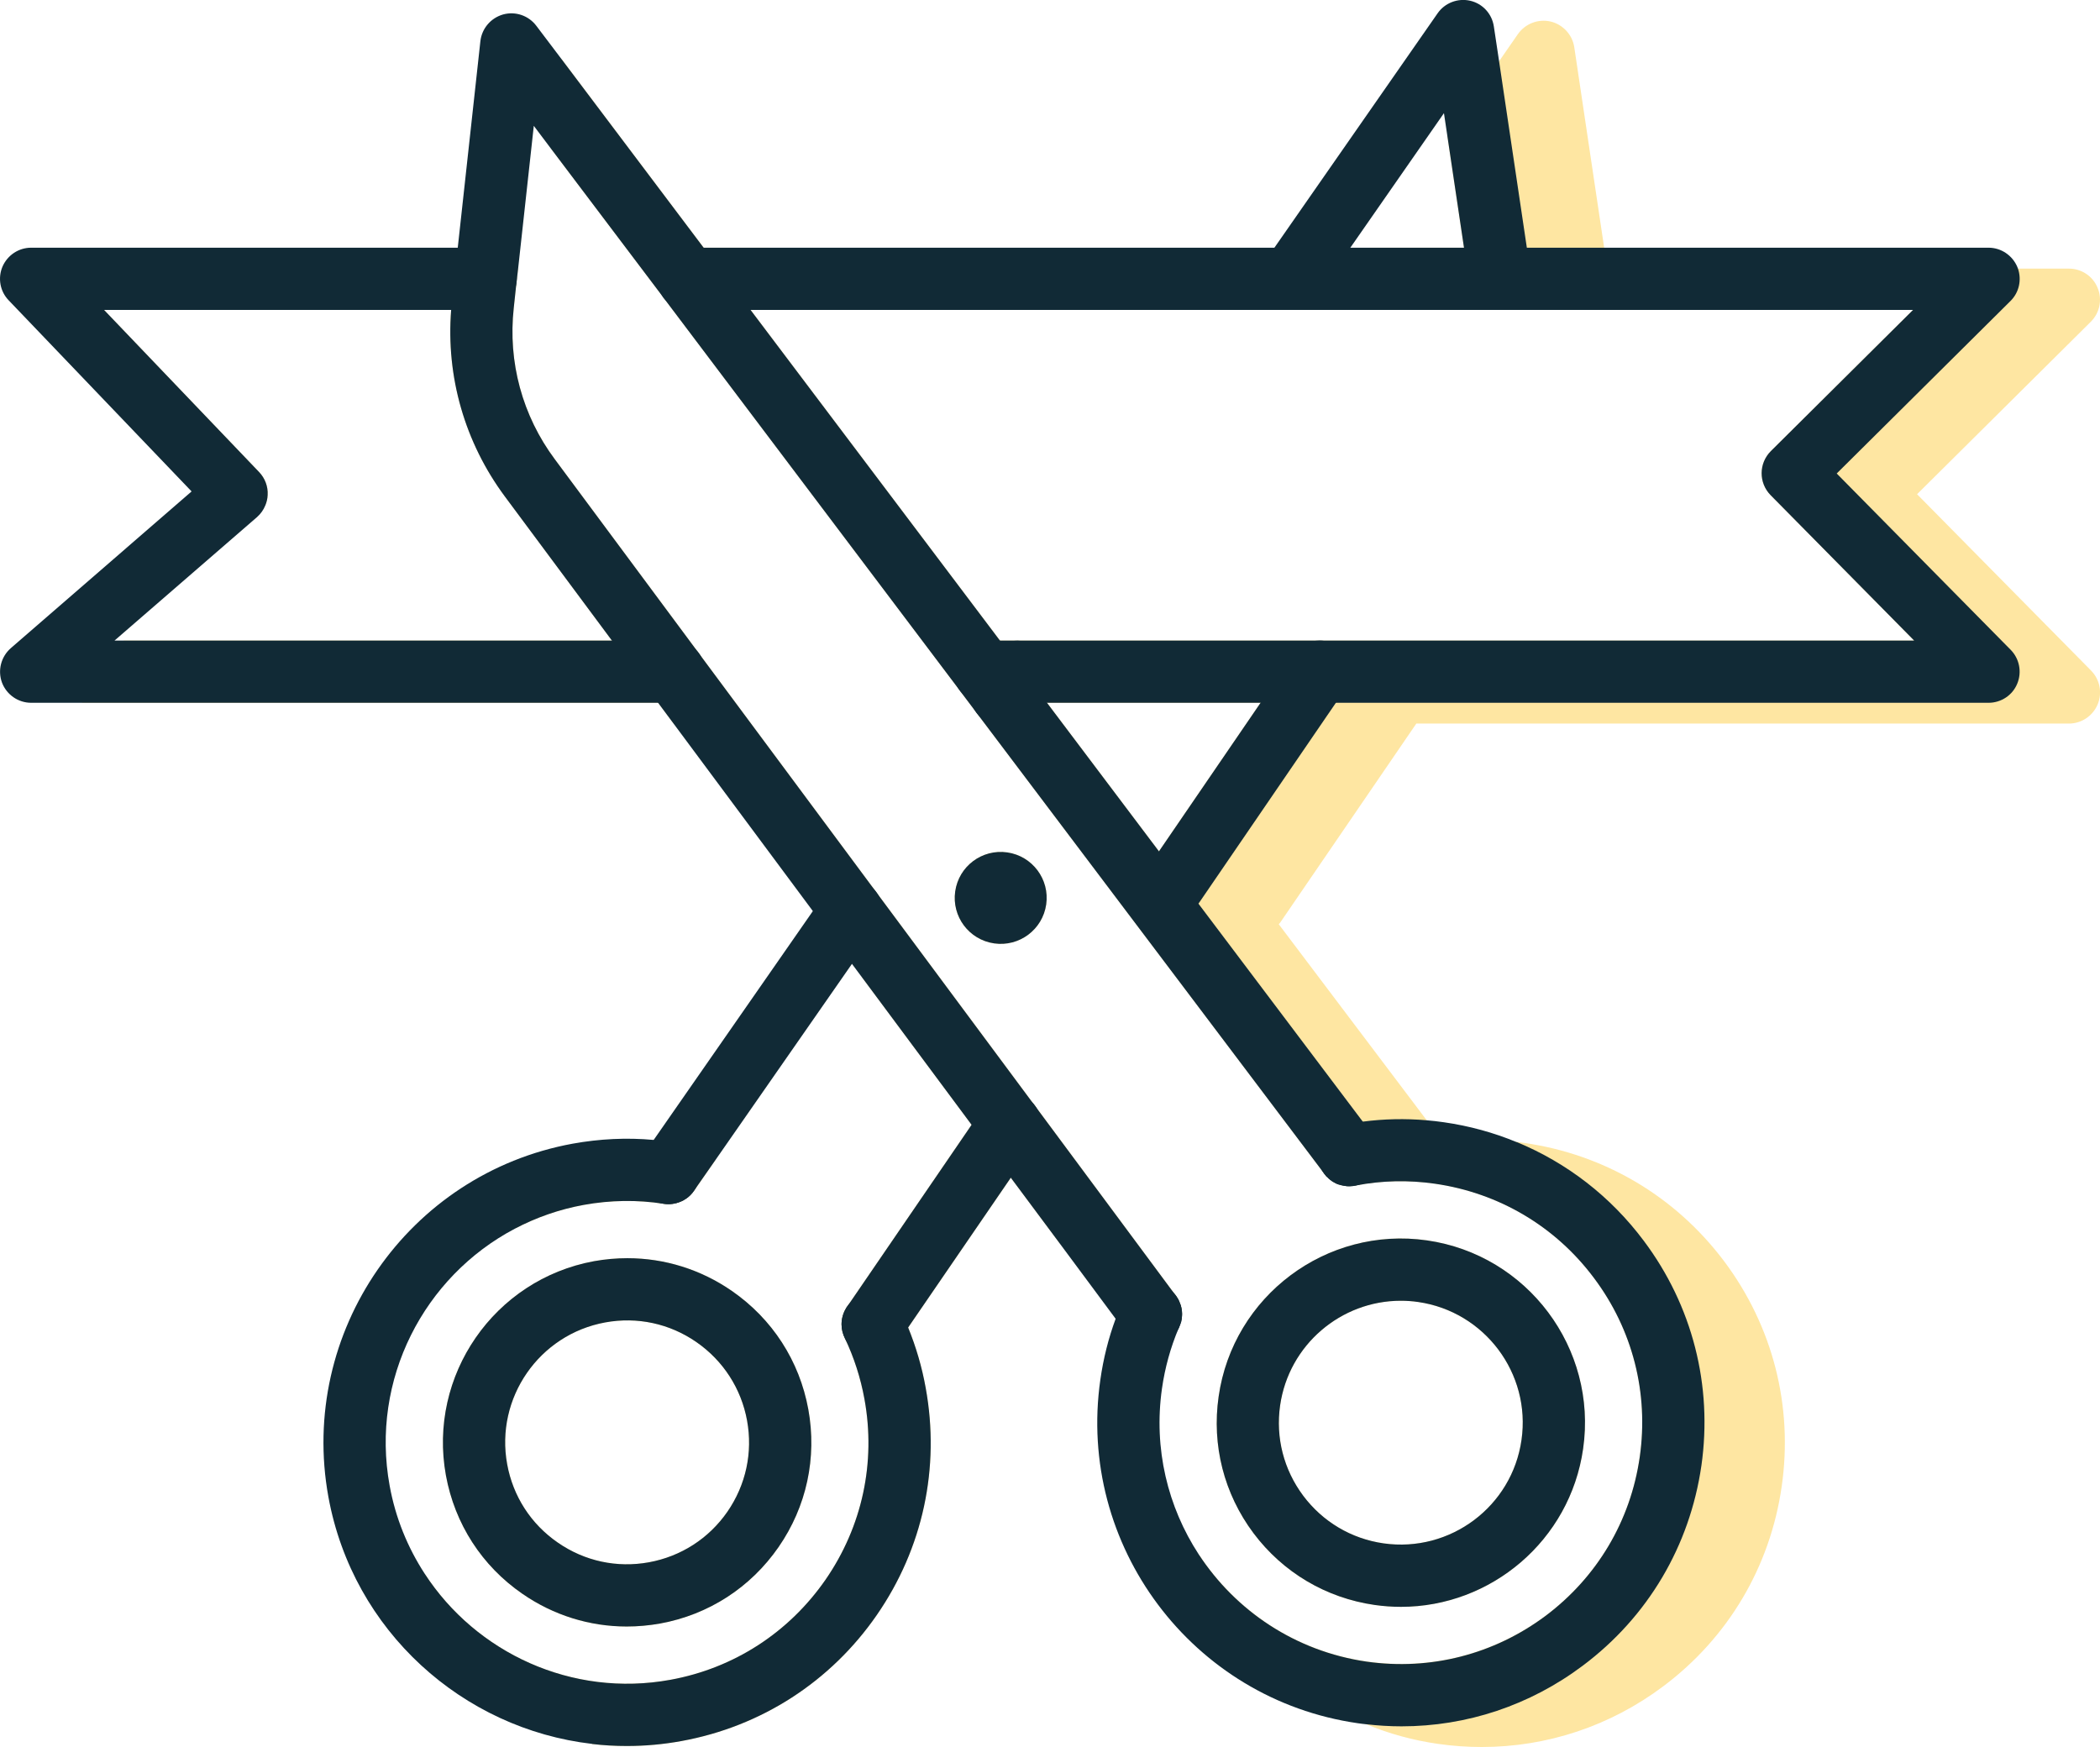
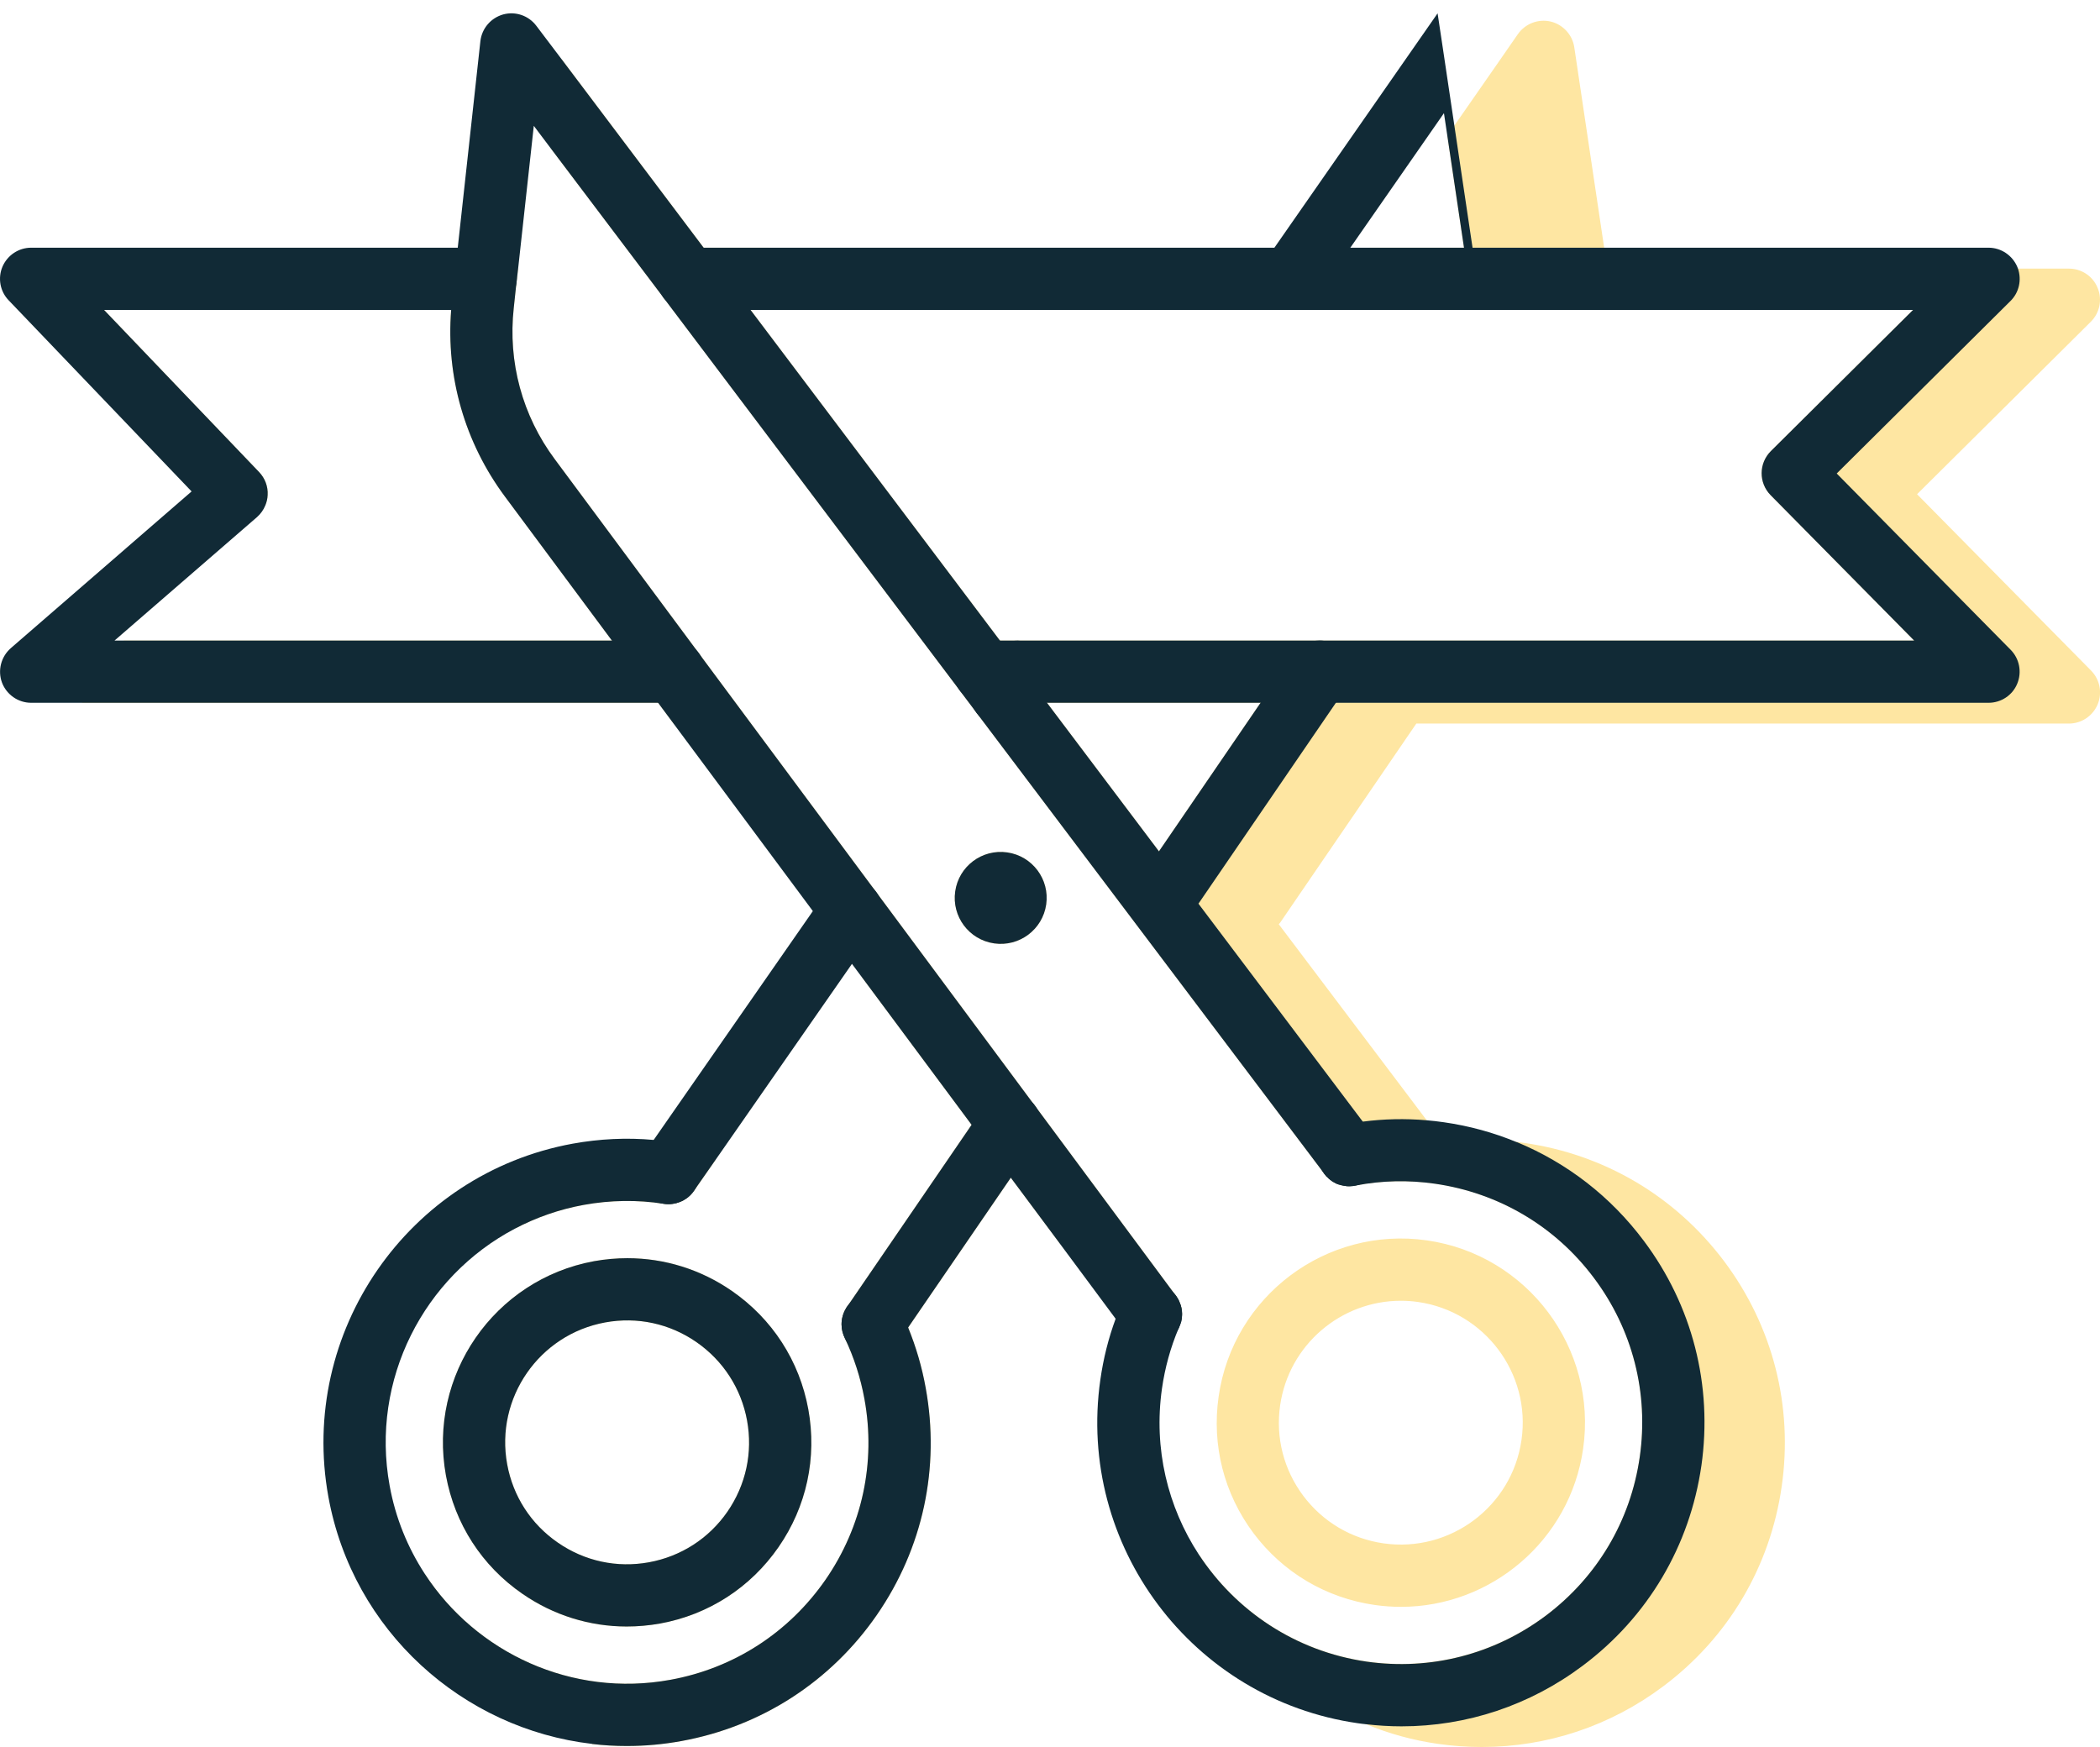
<svg xmlns="http://www.w3.org/2000/svg" id="Layer_1" data-name="Layer 1" viewBox="0 0 168.69 140.36">
  <defs>
    <style>
      .cls-1 {
        fill: #112a36;
      }

      .cls-2 {
        fill: #fee6a2;
      }
    </style>
  </defs>
  <path class="cls-2" d="M153.99,39.71l13.96-13.86c.72-.71.94-1.79.55-2.72-.38-.94-1.29-1.55-2.31-1.55h-37.08l-.25-1.68-2.4-16.1c-.15-1.01-.91-1.83-1.9-2.07-1-.23-2.04.17-2.63,1.01l-1.51,2.18-4.16,5.98,1.34,9h-7.6l-1.17,1.68h-45.84l-1.27-1.68h-5.19l-11.43-15.17c-.03.08-.04.16-.05.24l-.77,6.99,8.94,11.84c.04.07.09.13.14.19l23.66,31.37c.04.06.09.13.14.19l1.22,1.62,27.86,36.93.15.21s.02.02.03.03c.04.06.08.11.14.17h.01s.02.04.04.04c.08.09.16.16.25.23.1.08.2.15.32.21.11.07.23.12.35.16.01,0,.02,0,.02,0,.11.04.23.07.36.09.04.01.07.02.11.02.1.02.21.03.32.03h.07c.1,0,.2-.01.3-.02l.15-.03h.02s.03-.01.04-.01c2.08-.4,4.22-.45,6.36-.14,5.12.74,9.66,3.42,12.76,7.57,3.11,4.14,4.41,9.25,3.68,14.37-.73,5.13-3.42,9.66-7.56,12.77-4.15,3.1-9.25,4.41-14.38,3.68-5.73-.83-10.52-4.09-13.47-8.59,2.4,6.09,7.21,11.08,13.41,13.62,1.82.76,3.76,1.3,5.8,1.59,1.18.17,2.35.25,3.51.25,5.24,0,10.32-1.68,14.58-4.88,5.21-3.9,8.59-9.61,9.51-16.05.93-6.45-.71-12.87-4.62-18.09-3.91-5.21-9.61-8.59-16.06-9.51-.19-.03-.39-.06-.58-.08h-.02c-1.98-.24-3.96-.22-5.9.03l-1.35-1.79-11.87-15.73s.07-.07.1-.11l10.95-16.01h52.42c1.01,0,1.92-.61,2.31-1.54s.18-2-.53-2.72l-13.98-14.17ZM120.27,24.9c.08,0,.15,0,.23,0,.04,0,.08,0,.12,0h33.05l-11.42,11.34c-.98.98-.99,2.55-.02,3.54l11.53,11.68h-73.43l-20.03-26.56h59.97ZM101.26,56.46l-8.16,11.93-8.99-11.93h17.15ZM114.63,99.65c-8.08-1.16-15.59,4.47-16.74,12.55-.56,3.91.43,7.8,2.8,10.97,2.37,3.16,5.83,5.21,9.74,5.77.71.1,1.41.15,2.11.15,7.23,0,13.58-5.33,14.63-12.7,1.16-8.07-4.47-15.58-12.54-16.74ZM122.22,115.68c-.76,5.35-5.73,9.07-11.08,8.31-2.59-.37-4.88-1.73-6.45-3.82-1.57-2.1-2.23-4.67-1.86-7.26.7-4.88,4.9-8.41,9.69-8.41.46,0,.93.03,1.4.1,5.34.77,9.07,5.74,8.3,11.08ZM94.93,105.21c-.02-.12-.05-.24-.08-.35-.04-.11-.08-.22-.13-.33-.04-.1-.09-.19-.15-.28-.01,0-.01-.01-.01-.01,0-.02-.01-.03-.03-.04,0-.02,0-.04-.03-.06-.01-.02-.02-.04-.04-.06l-.12-.15-11.12-14.99-.17-.23-.05-.06-12.55-16.9-14.25-19.19c-.04-.06-.09-.13-.14-.19l-11.49-15.48c-2.61-3.5-3.78-7.82-3.3-12.16l.21-1.97c.01-.05.02-.1.02-.15l.12-1.03H8.96c-1,0-1.91.6-2.3,1.52-.39.92-.2,1.98.49,2.71l14.16,14.8c.11-.26.18-.55.19-.84.04-.68-.21-1.35-.69-1.85l-12.45-13.02h27.88c-.42,5.36,1.1,10.64,4.31,14.97l8.61,11.59H9.96l-2.64,2.29c-.78.67-1.06,1.74-.72,2.71h46.27l1.25,1.68h5.21l9.3,12.53,2.2,2.96.92,1.24-2.52,3.62,8.82,11.87-9.88,14.44-.13.18s0,.01-.01.01c0,.01,0,.02-.02.03-.03.05-.06.11-.09.16-.04.07-.08.14-.11.21h0c-.05.11-.08.21-.11.32-.03.11-.06.21-.07.31-.02.13-.03.25-.03.37,0,.4.1.79.28,1.15.72,1.52,1.25,3.15,1.56,4.86.93,5.09-.18,10.24-3.12,14.5-2.95,4.26-7.37,7.12-12.46,8.05-7.92,1.45-15.62-2.17-19.75-8.53,2.46,6.3,7.41,11.19,13.45,13.68t.02.01c.92.11,1.84.16,2.78.16,1.45,0,2.92-.13,4.39-.4,6.41-1.17,11.98-4.77,15.68-10.12,3.71-5.36,5.1-11.84,3.93-18.25-.3-1.68-.78-3.3-1.41-4.85l8.25-12.04,3.96,5.32,2.5-3.65,5.04,6.8,2.2,2.97h0c.02-.07.03-.15.03-.23.03-.2.02-.41-.01-.61ZM64.93,113.22c-.71-3.89-2.89-7.26-6.14-9.51-2.5-1.73-5.41-2.63-8.39-2.63-.89,0-1.79.08-2.68.24-8.03,1.47-13.36,9.19-11.9,17.21.71,3.89,2.89,7.27,6.14,9.51,2.5,1.73,5.41,2.63,8.38,2.63.89,0,1.79-.08,2.69-.24,3.89-.71,7.26-2.89,9.51-6.14s3.1-7.18,2.39-11.07ZM58.43,121.45c-1.49,2.15-3.73,3.59-6.3,4.06-2.57.47-5.17-.09-7.32-1.58-2.16-1.49-3.6-3.72-4.07-6.3-.97-5.31,2.56-10.42,7.88-11.39,2.57-.47,5.17.09,7.32,1.58,2.15,1.49,3.6,3.73,4.07,6.3.47,2.57-.09,5.17-1.58,7.33ZM55.96,93.18c-1.17.04-2.34.16-3.51.38-.41.07-.81.16-1.21.25-3.74.88-7.08,2.59-9.88,4.9,1.69-.89,3.55-1.55,5.53-1.91,2.15-.39,4.31-.42,6.42-.09.13.02.25.03.38.03.22,0,.44-.03.66-.09.14-.04.28-.09.41-.15.07-.03.13-.06.19-.1.07-.04.13-.08.19-.12.23-.16.44-.37.61-.61h0s1.73-2.49,1.73-2.49c-.5-.02-1.01-.02-1.52,0ZM80.91,68.48c-2.02-.29-3.89,1.11-4.18,3.13-.29,2.02,1.11,3.89,3.13,4.18s3.89-1.11,4.18-3.13c.29-2.02-1.11-3.89-3.13-4.18Z" />
  <g>
    <path class="cls-1" d="M64.93,113.22c-.71-3.89-2.89-7.26-6.14-9.51-2.5-1.73-5.41-2.63-8.39-2.63-.89,0-1.79.08-2.68.24-8.03,1.47-13.36,9.19-11.9,17.21.71,3.89,2.89,7.27,6.14,9.51,2.5,1.73,5.41,2.63,8.38,2.63.89,0,1.79-.08,2.69-.24,3.89-.71,7.26-2.89,9.51-6.14s3.1-7.18,2.39-11.07ZM58.43,121.45c-1.49,2.15-3.73,3.59-6.3,4.06-2.57.47-5.17-.09-7.32-1.58-2.16-1.49-3.6-3.72-4.07-6.3-.97-5.31,2.56-10.42,7.88-11.39,2.57-.47,5.17.09,7.32,1.58,2.15,1.49,3.6,3.73,4.07,6.3.47,2.57-.09,5.17-1.58,7.33Z" />
    <path class="cls-1" d="M70.43,129.75c-3.7,5.35-9.27,8.95-15.68,10.12-1.47.27-2.94.4-4.39.4-.94,0-1.86-.05-2.78-.16t-.02-.01c-10.37-1.2-19.21-9.05-21.18-19.84-2.41-13.23,6.39-25.96,19.62-28.38,2.16-.39,4.35-.5,6.51-.3.53.04,1.05.11,1.57.19.86.13,1.54.68,1.88,1.41.21.43.29.93.21,1.44-.06.39-.21.74-.42,1.04h0c-.17.25-.38.46-.61.62-.06.04-.12.08-.19.12-.06.04-.12.07-.19.1-.13.06-.27.11-.41.15-.22.06-.44.09-.66.09-.13,0-.25-.01-.38-.03-2.11-.33-4.27-.3-6.42.09-1.98.36-3.84,1.02-5.53,1.91-7.3,3.84-11.62,12.11-10.06,20.65.47,2.59,1.45,4.97,2.81,7.06,4.13,6.36,11.83,9.98,19.75,8.53,5.09-.93,9.51-3.79,12.46-8.05,2.94-4.26,4.05-9.41,3.12-14.5-.31-1.71-.84-3.34-1.56-4.86-.18-.36-.28-.75-.28-1.15,0-.12.01-.24.03-.37.01-.1.04-.2.07-.31.03-.11.06-.21.11-.31h0c.03-.08.07-.15.11-.22.03-.05.06-.11.09-.16.01-.01.01-.02.02-.03.01,0,.01-.01.01-.01l.13-.18c.22-.27.51-.5.84-.66,1.25-.6,2.74-.08,3.34,1.17.21.44.41.89.6,1.34.63,1.55,1.11,3.17,1.41,4.85,1.17,6.41-.22,12.89-3.93,18.25Z" />
    <path class="cls-1" d="M83.18,91.72l-1.98,2.89-8.25,12.04-.79,1.16c-.48.7-1.27,1.08-2.06,1.08-.49,0-.98-.14-1.41-.43-.35-.25-.63-.56-.81-.92s-.28-.75-.28-1.15c0-.12.01-.24.03-.37.01-.1.04-.2.07-.31.03-.11.06-.21.11-.31h0c.03-.08.07-.15.11-.22.03-.05.06-.11.09-.16.01-.01.01-.02.02-.03.01,0,.01-.01.01-.01l.13-.18,9.88-14.44,1.01-1.47c.78-1.14,2.33-1.43,3.47-.65.18.12.33.26.47.41l.05.06.17.23c.53.83.55,1.92-.04,2.78Z" />
    <path class="cls-1" d="M70.83,73.63c-.06.33-.2.65-.4.94l-1.99,2.86-10.96,15.75-1.73,2.48h0c-.17.25-.38.46-.61.62-.06.04-.12.08-.19.12-.06.04-.12.07-.19.1-.13.06-.27.11-.41.15-.22.06-.44.09-.66.09-.13,0-.25-.01-.38-.03-.35-.05-.7-.19-1.02-.4-.84-.57-1.22-1.56-1.05-2.5.05-.33.17-.66.37-.95h.01s.89-1.28.89-1.28l12.79-18.39,1.02-1.47c.54-.77,1.44-1.15,2.31-1.05.41.03.81.17,1.17.42.26.18.48.41.65.66.37.55.51,1.23.38,1.88Z" />
-     <path class="cls-1" d="M120.87,24.88c-.09,0-.17.02-.25.02-.04,0-.08,0-.12,0-.08,0-.15,0-.23,0-1.12-.1-2.07-.97-2.24-2.13l-.43-2.87-1.34-9-.27-1.81-7.52,10.81-1.17,1.68-1.57,2.25c-.49.7-1.27,1.07-2.06,1.07-.49,0-.99-.14-1.42-.44-.94-.66-1.29-1.85-.93-2.88.07-.21.17-.41.3-.6l.75-1.08L115.48,1.07c.58-.84,1.63-1.24,2.62-1.01,1,.23,1.75,1.05,1.9,2.07l.42,2.79,2.23,14.98.32,2.14c.21,1.36-.74,2.63-2.1,2.84Z" />
+     <path class="cls-1" d="M120.87,24.88c-.09,0-.17.02-.25.02-.04,0-.08,0-.12,0-.08,0-.15,0-.23,0-1.12-.1-2.07-.97-2.24-2.13l-.43-2.87-1.34-9-.27-1.81-7.52,10.81-1.17,1.68-1.57,2.25c-.49.7-1.27,1.07-2.06,1.07-.49,0-.99-.14-1.42-.44-.94-.66-1.29-1.85-.93-2.88.07-.21.17-.41.3-.6l.75-1.08L115.48,1.07l.42,2.79,2.23,14.98.32,2.14c.21,1.36-.74,2.63-2.1,2.84Z" />
    <path class="cls-1" d="M108.06,55.37l-.75,1.09-10.95,16.01s-.06.08-.09.12c-.48.63-1.23.97-1.97.97-.49,0-.98-.14-1.41-.44-1.14-.78-1.43-2.33-.65-3.47l.86-1.26,8.16-11.93,2.68-3.91c.48-.71,1.27-1.09,2.06-1.09.49,0,.98.14,1.41.44,1.14.78,1.43,2.33.65,3.47Z" />
    <path class="cls-1" d="M80.45,58.28c-.49,0-.99-.15-1.43-.45-1.13-.79-1.41-2.35-.62-3.48l1.26-1.81c.79-1.13,2.35-1.41,3.48-.62,1.13.79,1.41,2.35.62,3.48l-1.26,1.81c-.49.7-1.26,1.07-2.05,1.07Z" />
-     <path class="cls-1" d="M114.63,99.65c-8.08-1.16-15.59,4.47-16.74,12.55-.56,3.91.43,7.8,2.8,10.97,2.37,3.16,5.83,5.21,9.74,5.77.71.1,1.41.15,2.11.15,7.23,0,13.58-5.33,14.63-12.7,1.16-8.07-4.47-15.58-12.54-16.74ZM122.22,115.68c-.76,5.35-5.73,9.07-11.08,8.31-2.59-.37-4.88-1.73-6.45-3.82-1.57-2.1-2.23-4.67-1.86-7.26.7-4.88,4.9-8.41,9.69-8.41.46,0,.93.03,1.4.1,5.34.77,9.07,5.74,8.3,11.08Z" />
    <path class="cls-1" d="M136.67,117.75c-.93,6.45-4.3,12.15-9.52,16.06-4.26,3.2-9.33,4.88-14.57,4.88-.95,0-1.91-.06-2.86-.17-.22-.02-.43-.05-.65-.08-13.31-1.91-22.59-14.29-20.68-27.6.24-1.69.65-3.33,1.23-4.9h0c.17-.47.35-.92.54-1.37.45-1.02,1.5-1.59,2.54-1.49.26.03.5.09.75.2.35.15.65.38.89.65.05.07.11.14.16.21.02.02.02.04.03.06.02.01.03.02.03.04,0,0,0,.01.01.01.06.09.11.18.15.28.05.11.09.22.13.33.09.31.12.63.09.96-.01.08-.02.15-.04.23-.03.17-.09.35-.16.52-.01.05-.04.11-.07.16-.64,1.52-1.09,3.14-1.33,4.82-.69,4.84.47,9.52,2.95,13.32.01.01.01.02.02.03,2.95,4.5,7.74,7.76,13.47,8.59,5.13.73,10.23-.58,14.38-3.68,4.14-3.11,6.83-7.64,7.56-12.77.73-5.12-.57-10.23-3.68-14.37-3.1-4.15-7.64-6.83-12.76-7.57-2.14-.31-4.28-.26-6.36.14-.01,0-.03.01-.04.01h-.02l-.15.03c-.1.01-.2.02-.3.02h-.07c-.11,0-.22-.01-.32-.03-.04,0-.07-.01-.11-.02-.13-.02-.25-.05-.36-.09,0,0-.01,0-.02,0-.12-.04-.24-.09-.35-.16-.12-.06-.22-.13-.32-.21-.09-.07-.17-.14-.25-.23-.02,0-.03-.02-.04-.03h-.01c-.06-.07-.1-.12-.14-.18-.01-.01-.02-.02-.03-.03l-.15-.21c-.14-.25-.25-.52-.31-.82-.27-1.36.61-2.67,1.97-2.93.52-.1,1.04-.19,1.57-.25,1.69-.22,3.4-.26,5.12-.11.47.04.93.09,1.4.16,2.03.29,4,.83,5.85,1.6h.02c4.01,1.66,7.52,4.36,10.18,7.92,3.91,5.21,5.55,11.63,4.63,18.08Z" />
    <path class="cls-1" d="M109.89,94.8c-.3.22-.62.37-.97.44-.01,0-.03.01-.04.01h-.02l-.15.03c-.1.01-.2.02-.3.02h-.07c-.11,0-.22-.01-.32-.03-.04,0-.07-.01-.11-.02-.13-.02-.25-.05-.36-.09,0,0-.01,0-.02,0-.12-.04-.24-.09-.35-.16-.12-.06-.22-.13-.32-.21-.09-.07-.17-.14-.25-.23-.02,0-.03-.02-.04-.03h-.01c-.06-.07-.1-.12-.14-.18-.01-.01-.02-.02-.03-.03l-.15-.21-27.86-36.93-1.22-1.62c-.05-.06-.1-.13-.14-.19l-23.66-31.37c-.05-.06-.1-.12-.14-.19l-8.94-11.84-1.4-1.86-1.26,11.48-.12,1.03s-.01.1-.02.15l-.21,1.97c-.48,4.34.69,8.66,3.3,12.16l11.49,15.48c.05.06.1.13.14.19l14.25,19.19,12.55,16.9.05.06.17.23,11.12,14.99.12.15s.03.04.04.06c.02.02.02.04.03.06.02.01.03.02.03.04,0,0,0,.01.01.01.06.09.11.18.15.28.05.11.09.22.13.33.03.11.06.23.08.35.03.2.04.41.01.61,0,.08-.01.16-.03.24,0,.08-.04.17-.07.25-.03.09-.06.18-.1.26-.01.05-.04.11-.07.16-.16.33-.41.62-.72.85-.45.33-.98.49-1.49.49-.77,0-1.52-.35-2.01-1.01l-.83-1.12h0s-4.46-6.01-4.46-6.01l-3.96-5.32-3.15-4.25-8.82-11.87-.79-1.06-3.14-4.24-11.18-15.05-1.25-1.68-3.71-5-8.61-11.59c-3.21-4.33-4.73-9.61-4.31-14.97.01-.24.03-.48.06-.72l.29-2.6.18-1.68,1.82-16.61c.12-1.02.84-1.86,1.83-2.14.99-.27,2.04.09,2.66.91l2.02,2.67,11.43,15.17,3.77,5,20.03,26.56.22.29,2.99,3.97.57.74,8.99,11.93,3.17,4.2,13.2,17.51.91,1.2c.83,1.1.61,2.67-.49,3.5Z" />
    <path class="cls-1" d="M84.04,72.66c-.29,2.02-2.16,3.42-4.18,3.13s-3.42-2.16-3.13-4.18c.29-2.02,2.16-3.42,4.18-3.13,2.02.29,3.42,2.16,3.13,4.18Z" />
    <path class="cls-1" d="M56.63,53.96c0,1.38-1.12,2.5-2.5,2.5H2.5c-1.04,0-1.97-.65-2.34-1.62-.36-.98-.08-2.08.71-2.77l14.52-12.59L.7,24.13C0,23.41-.19,22.34.2,21.42c.4-.92,1.3-1.52,2.3-1.52h36.51c1.09,0,2.02.7,2.36,1.68.09.25.14.53.14.82,0,.07,0,.14-.01.21,0,.05-.01.1-.02.15-.17,1.22-1.21,2.14-2.47,2.14H8.36l12.45,13.02c.48.5.73,1.17.69,1.85-.01.29-.08.58-.19.84-.14.35-.37.67-.66.93l-11.45,9.92h44.93c.78,0,1.47.35,1.93.91.05.06.1.13.14.19.27.4.43.88.43,1.4Z" />
    <path class="cls-1" d="M161.52,52.21c.7.71.91,1.79.52,2.72-.38.93-1.3,1.53-2.3,1.53h-80.65c-.39,0-.76-.09-1.09-.25-.33-.16-.61-.39-.84-.66-.05-.06-.1-.13-.14-.19-.27-.4-.43-.88-.43-1.4,0-1.38,1.12-2.5,2.5-2.5h74.67l-11.53-11.68c-.97-.99-.96-2.56.02-3.54l11.42-11.34H55.29c-.78,0-1.48-.35-1.93-.91-.05-.06-.1-.12-.14-.19-.27-.4-.43-.88-.43-1.4,0-1.38,1.11-2.5,2.5-2.5h104.45c1.01,0,1.92.62,2.31,1.55.02.04.04.09.05.13.31.91.09,1.92-.6,2.6l-13.96,13.86,13.98,14.17Z" />
  </g>
</svg>